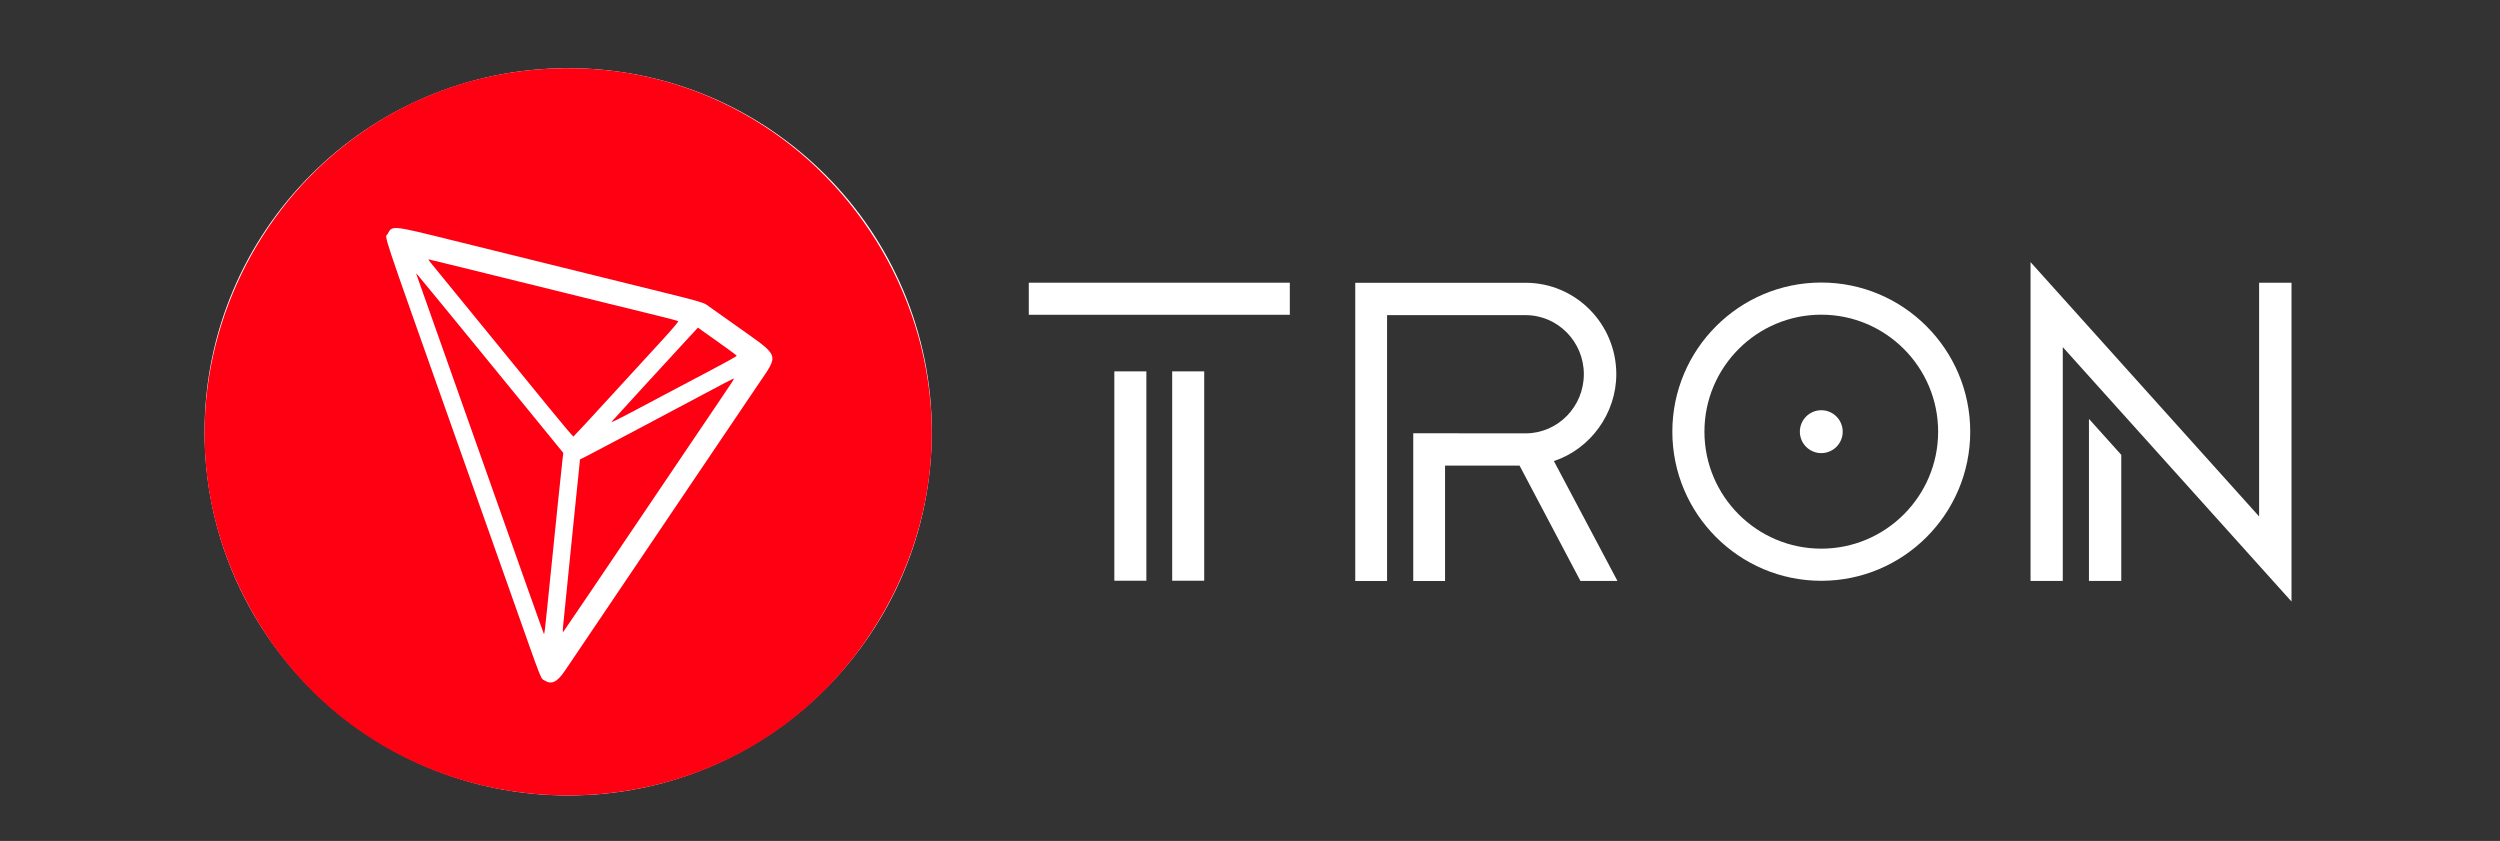
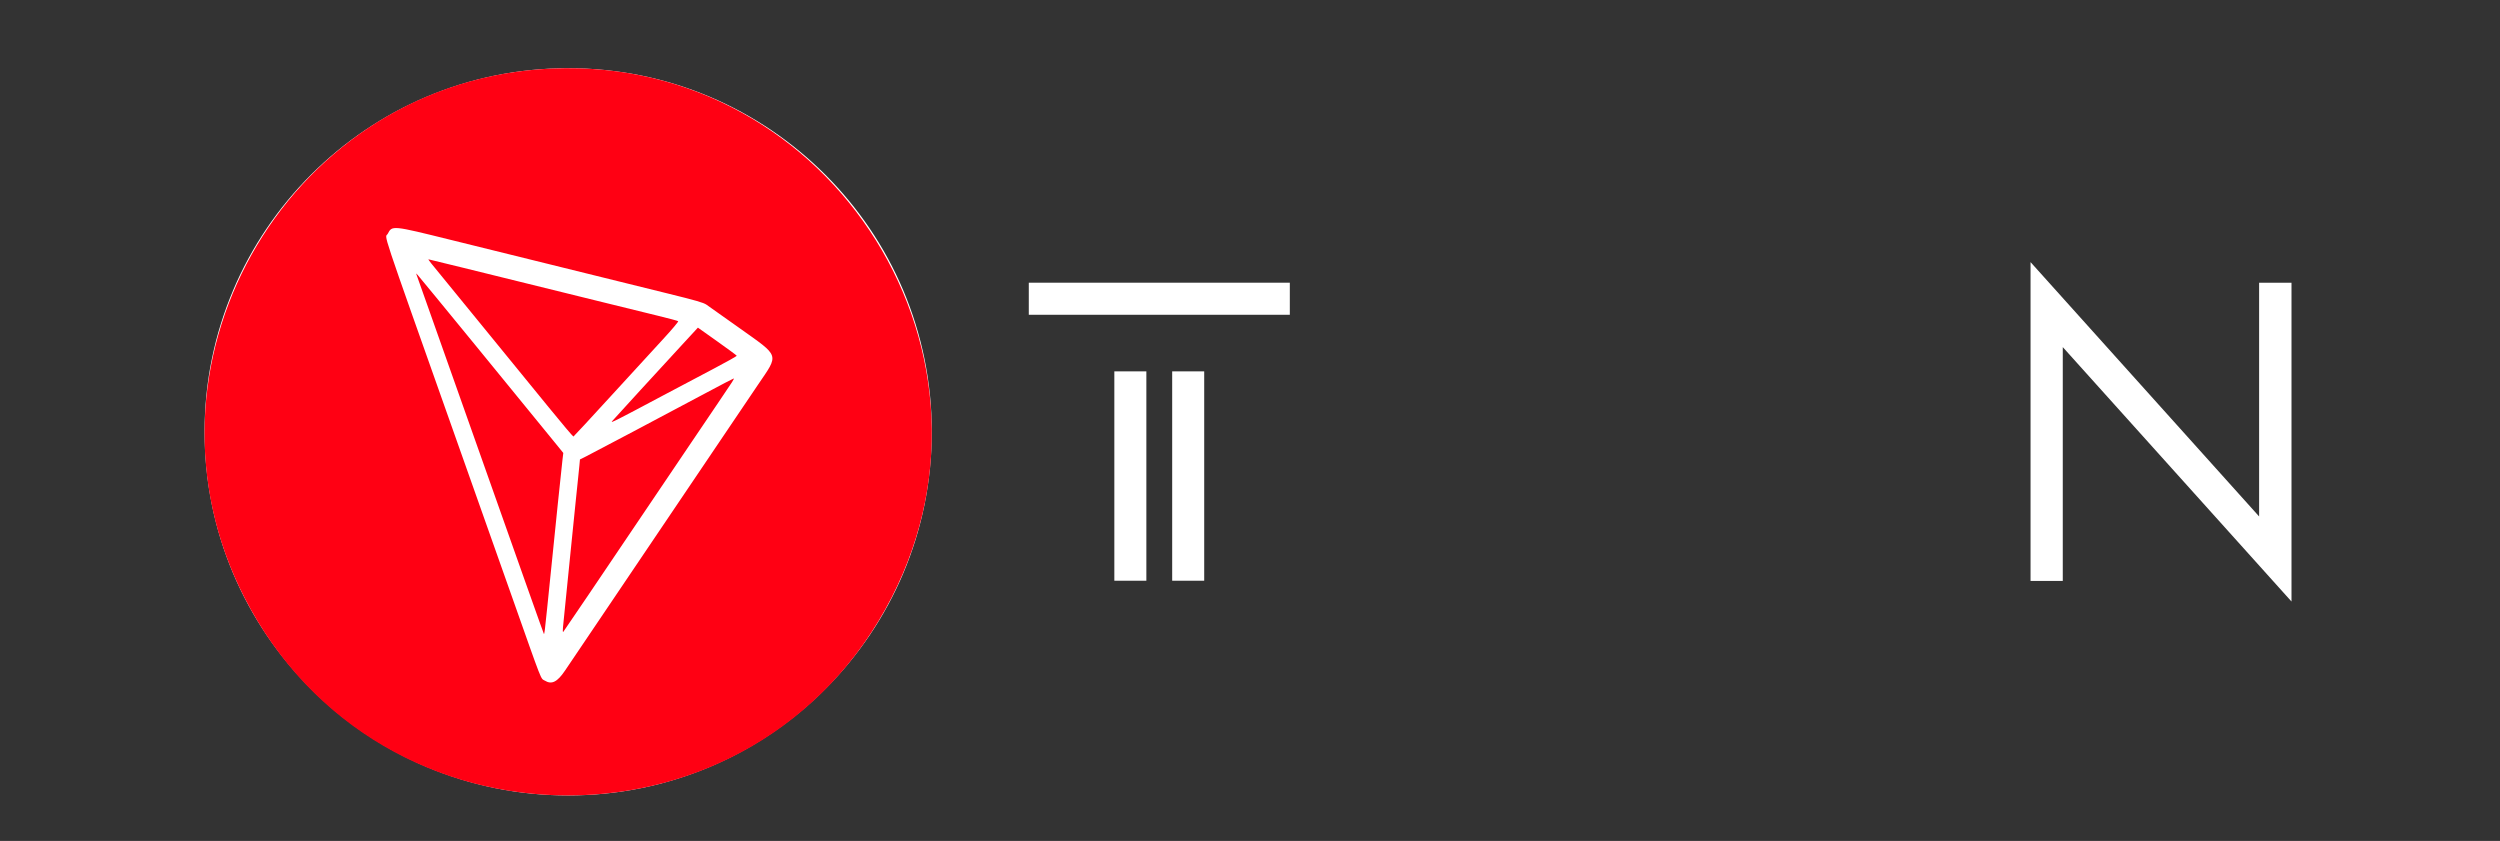
<svg xmlns="http://www.w3.org/2000/svg" width="110" height="37" viewBox="0 0 110 37" fill="none">
  <rect x="0" y="0" width="110" height="37" fill="#333333" stroke="none" />
  <circle cx="25" cy="19" r="16" fill="white" />
  <path fill-rule="evenodd" clip-rule="evenodd" d="M23.733 3.049C12.442 3.912 5.582 16.185 10.749 26.281C16.698 37.906 33.286 37.906 39.236 26.281C44.904 15.204 36.16 2.099 23.733 3.049ZM19.823 10.552C23.881 11.556 27.839 12.534 29.382 12.914C30.62 13.219 30.946 13.313 31.083 13.405C31.176 13.468 31.838 13.937 32.553 14.447C34.328 15.711 34.279 15.561 33.353 16.926C33.007 17.436 32.275 18.521 31.725 19.337C31.176 20.152 30.31 21.434 29.802 22.186C29.062 23.28 27.052 26.257 24.863 29.503C24.518 30.014 24.274 30.134 23.966 29.945C23.778 29.831 23.898 30.137 22.535 26.281C22.177 25.268 21.039 22.053 20.006 19.136C16.621 9.572 16.938 10.525 17.062 10.285C17.254 9.915 17.246 9.914 19.823 10.552ZM18.983 11.6C19.067 11.705 20.027 12.88 21.116 14.212C22.205 15.544 23.569 17.216 24.148 17.927C24.726 18.638 25.214 19.214 25.231 19.208C25.249 19.201 25.987 18.403 26.873 17.434C27.759 16.466 28.796 15.334 29.179 14.919C29.562 14.504 29.86 14.15 29.841 14.133C29.823 14.116 29.421 14.008 28.948 13.893C28.476 13.778 27.289 13.487 26.311 13.245C20.462 11.801 18.872 11.41 18.852 11.41C18.839 11.41 18.898 11.496 18.983 11.6ZM18.336 12.111C18.352 12.155 18.553 12.722 18.783 13.371C19.013 14.021 19.316 14.877 19.456 15.273C19.597 15.669 19.81 16.273 19.931 16.614C23.184 25.808 23.919 27.881 23.932 27.894C23.953 27.915 23.981 27.692 24.073 26.781C24.475 22.821 24.702 20.619 24.75 20.223L24.785 19.93L24.419 19.479C23.028 17.765 18.453 12.176 18.388 12.111L18.308 12.03L18.336 12.111ZM30.017 15.165C29.165 16.087 27.046 18.4 26.933 18.532C26.842 18.637 27.059 18.527 29.188 17.394C29.858 17.037 30.861 16.506 31.417 16.215C31.973 15.923 32.423 15.67 32.416 15.652C32.41 15.634 32.023 15.349 31.556 15.018L30.708 14.416L30.017 15.165ZM31.026 17.309C29.219 18.274 26.123 19.912 25.8 20.075L25.518 20.216L25.493 20.487C25.479 20.635 25.443 20.991 25.412 21.277C25.381 21.563 25.346 21.906 25.333 22.038C25.32 22.17 25.229 23.07 25.13 24.039C24.975 25.551 24.875 26.544 24.771 27.602C24.756 27.748 24.761 27.826 24.784 27.802C24.804 27.78 25.306 27.041 25.9 26.161C26.494 25.28 27.607 23.631 28.374 22.496C29.14 21.362 30.037 20.033 30.367 19.544C30.696 19.054 31.25 18.235 31.598 17.724C32.284 16.713 32.323 16.653 32.276 16.656C32.259 16.657 31.696 16.951 31.026 17.309Z" fill="#FF0013" />
  <path d="M50.44 16.34H49.031V25.552H50.44V16.34Z" fill="white" />
  <path d="M56.752 12.439H45.267V13.85H56.752V12.439Z" fill="white" />
  <path d="M52.985 16.34H51.576V25.552H52.985V16.34Z" fill="white" />
-   <path d="M91.914 25.561H93.336V20.014L91.914 18.431V25.561Z" fill="white" />
  <path d="M99.401 12.439V22.724L89.344 11.533V25.561H90.762V15.273L100.826 26.467V12.439H99.401Z" fill="white" />
-   <path d="M80.137 12.432C76.522 12.432 73.583 15.375 73.583 18.994C73.583 22.613 76.522 25.555 80.137 25.555C83.752 25.555 86.69 22.613 86.69 18.994C86.69 15.378 83.752 12.432 80.137 12.432ZM80.137 24.141C77.302 24.141 74.995 21.834 74.995 18.994C74.995 16.153 77.299 13.846 80.137 13.846C82.971 13.846 85.278 16.153 85.278 18.994C85.278 21.831 82.971 24.141 80.137 24.141Z" fill="white" />
-   <path d="M80.137 18.05C79.616 18.05 79.194 18.473 79.194 18.994C79.194 19.515 79.616 19.937 80.137 19.937C80.657 19.937 81.079 19.515 81.079 18.994C81.079 18.473 80.657 18.05 80.137 18.05Z" fill="white" />
-   <path d="M71.117 16.465C71.117 14.247 69.327 12.442 67.127 12.442H59.631V25.564H61.031V13.866H67.127C68.54 13.866 69.689 15.032 69.689 16.465C69.689 17.891 68.555 19.051 67.156 19.067L62.183 19.064V25.564H63.582V20.487H66.861L69.539 25.561H71.168L68.371 20.287C69.987 19.75 71.117 18.187 71.117 16.465Z" fill="white" />
</svg>